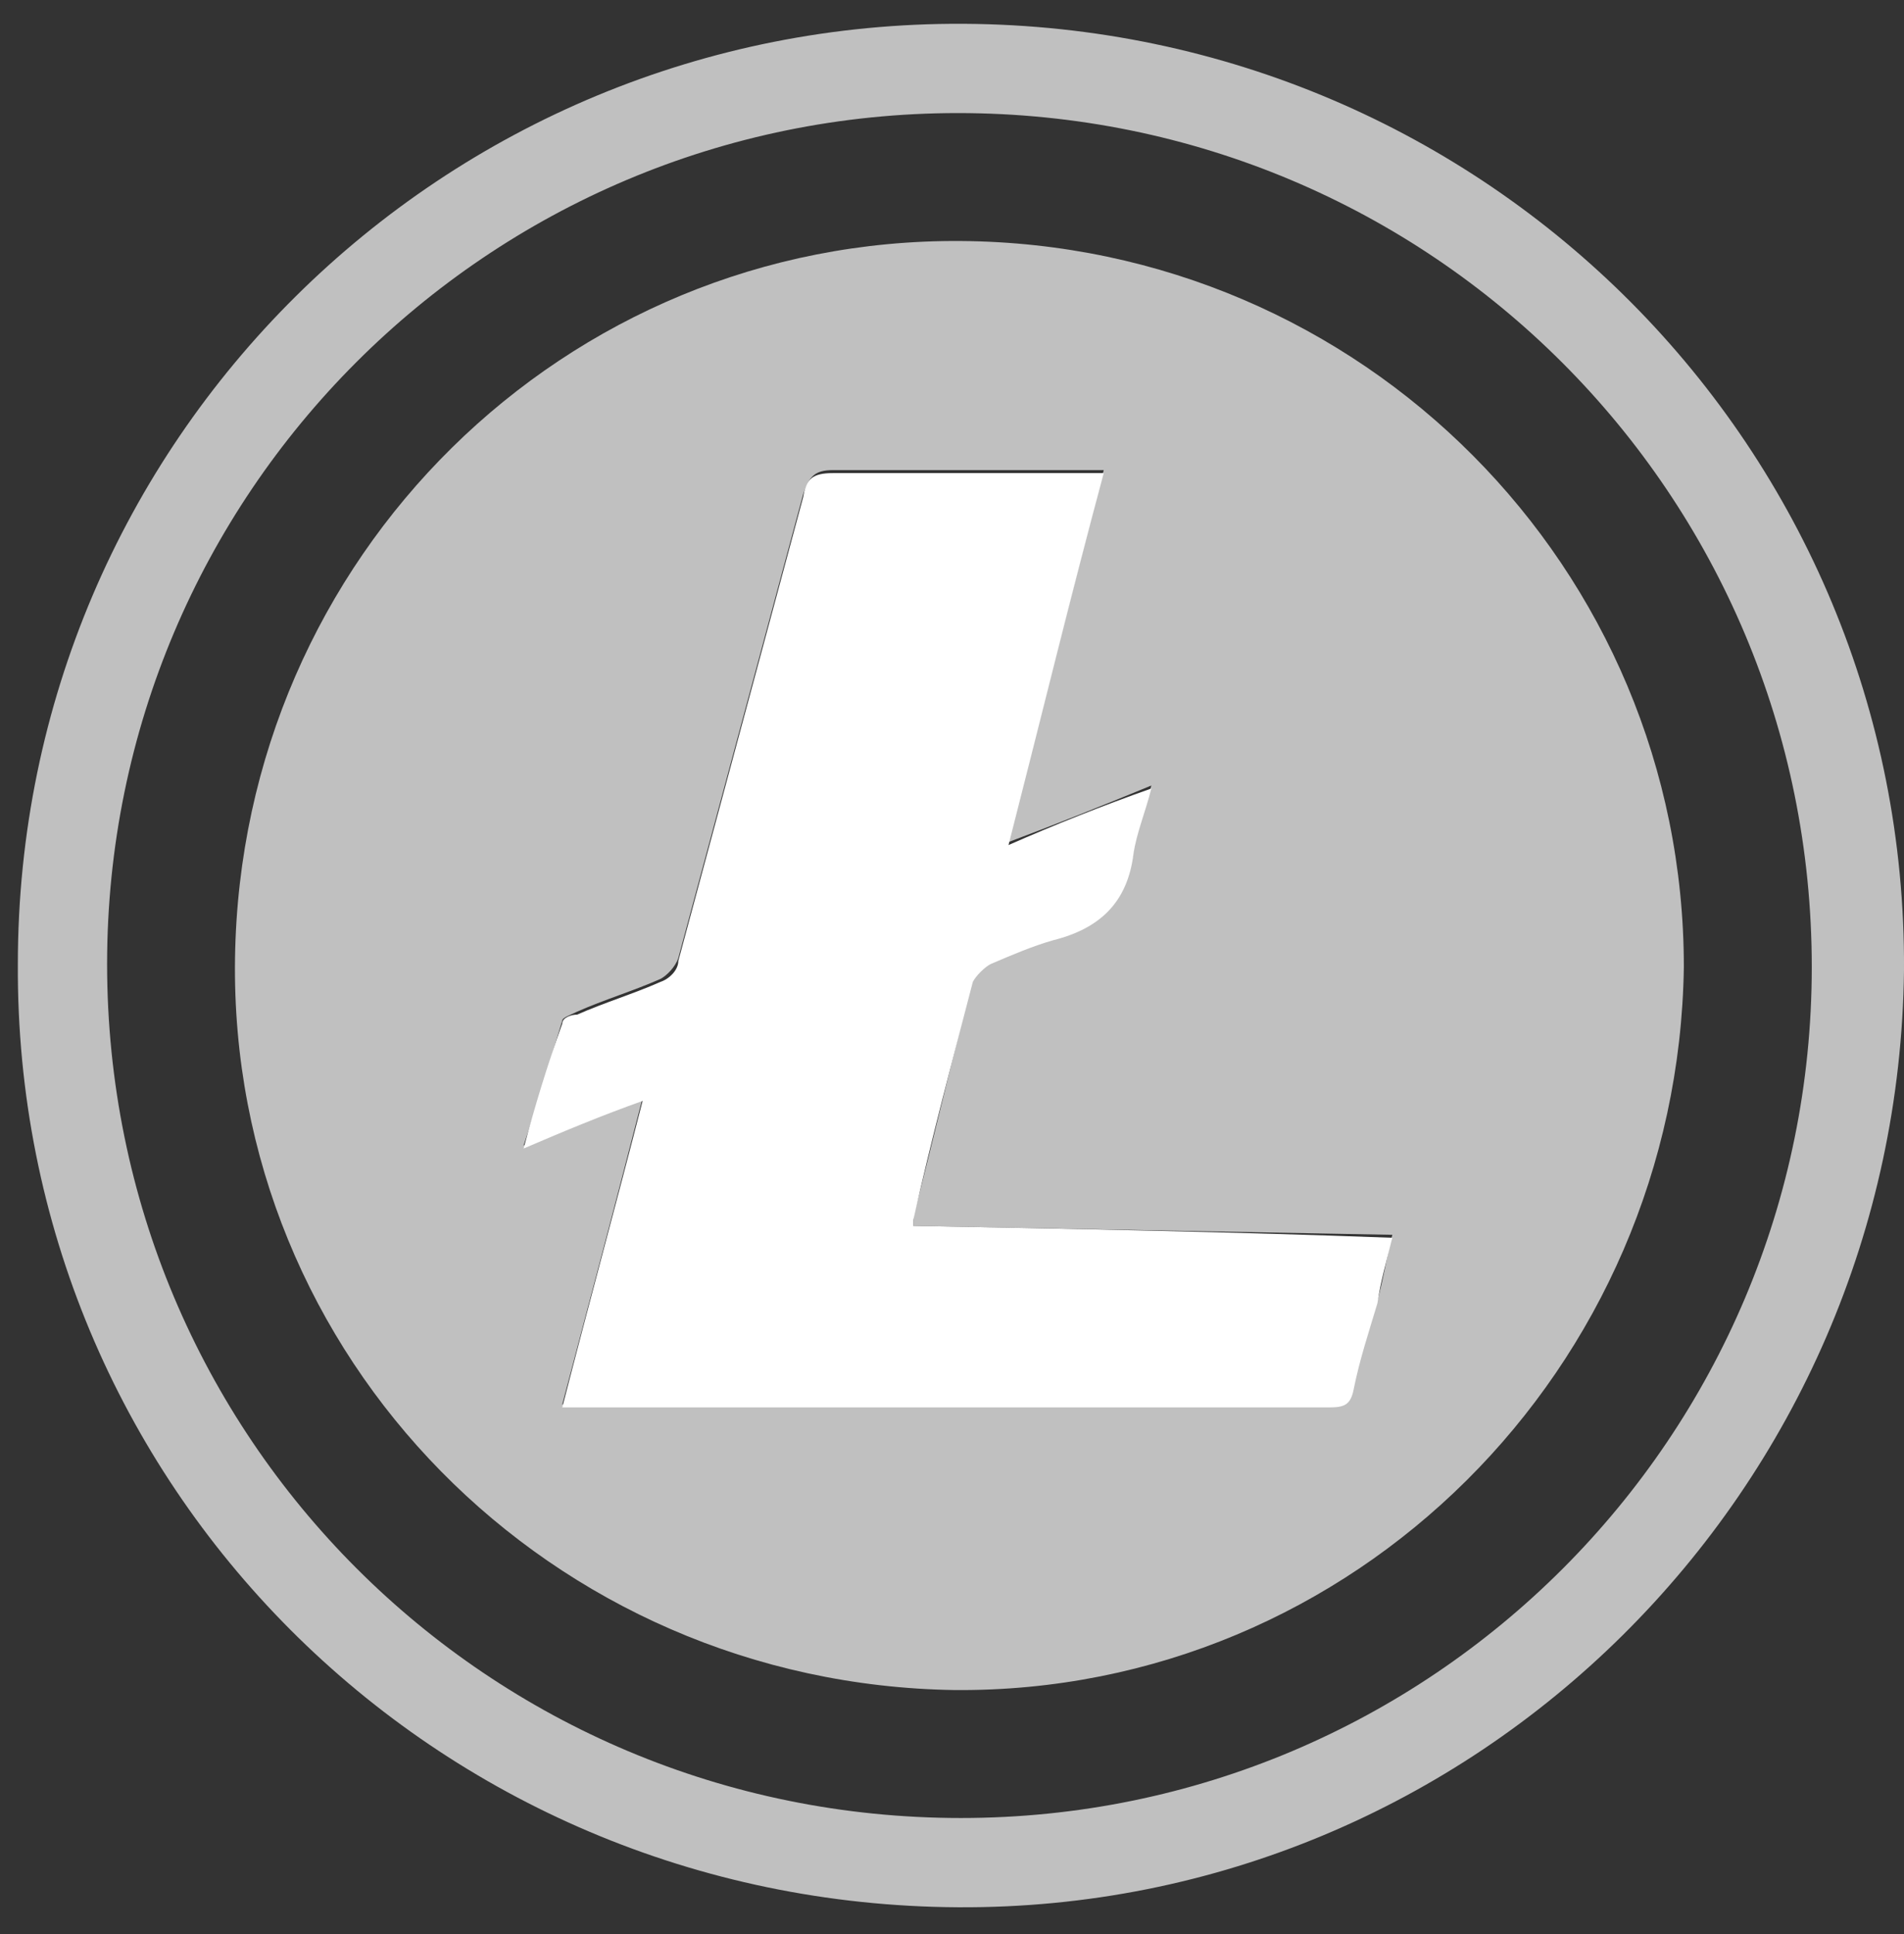
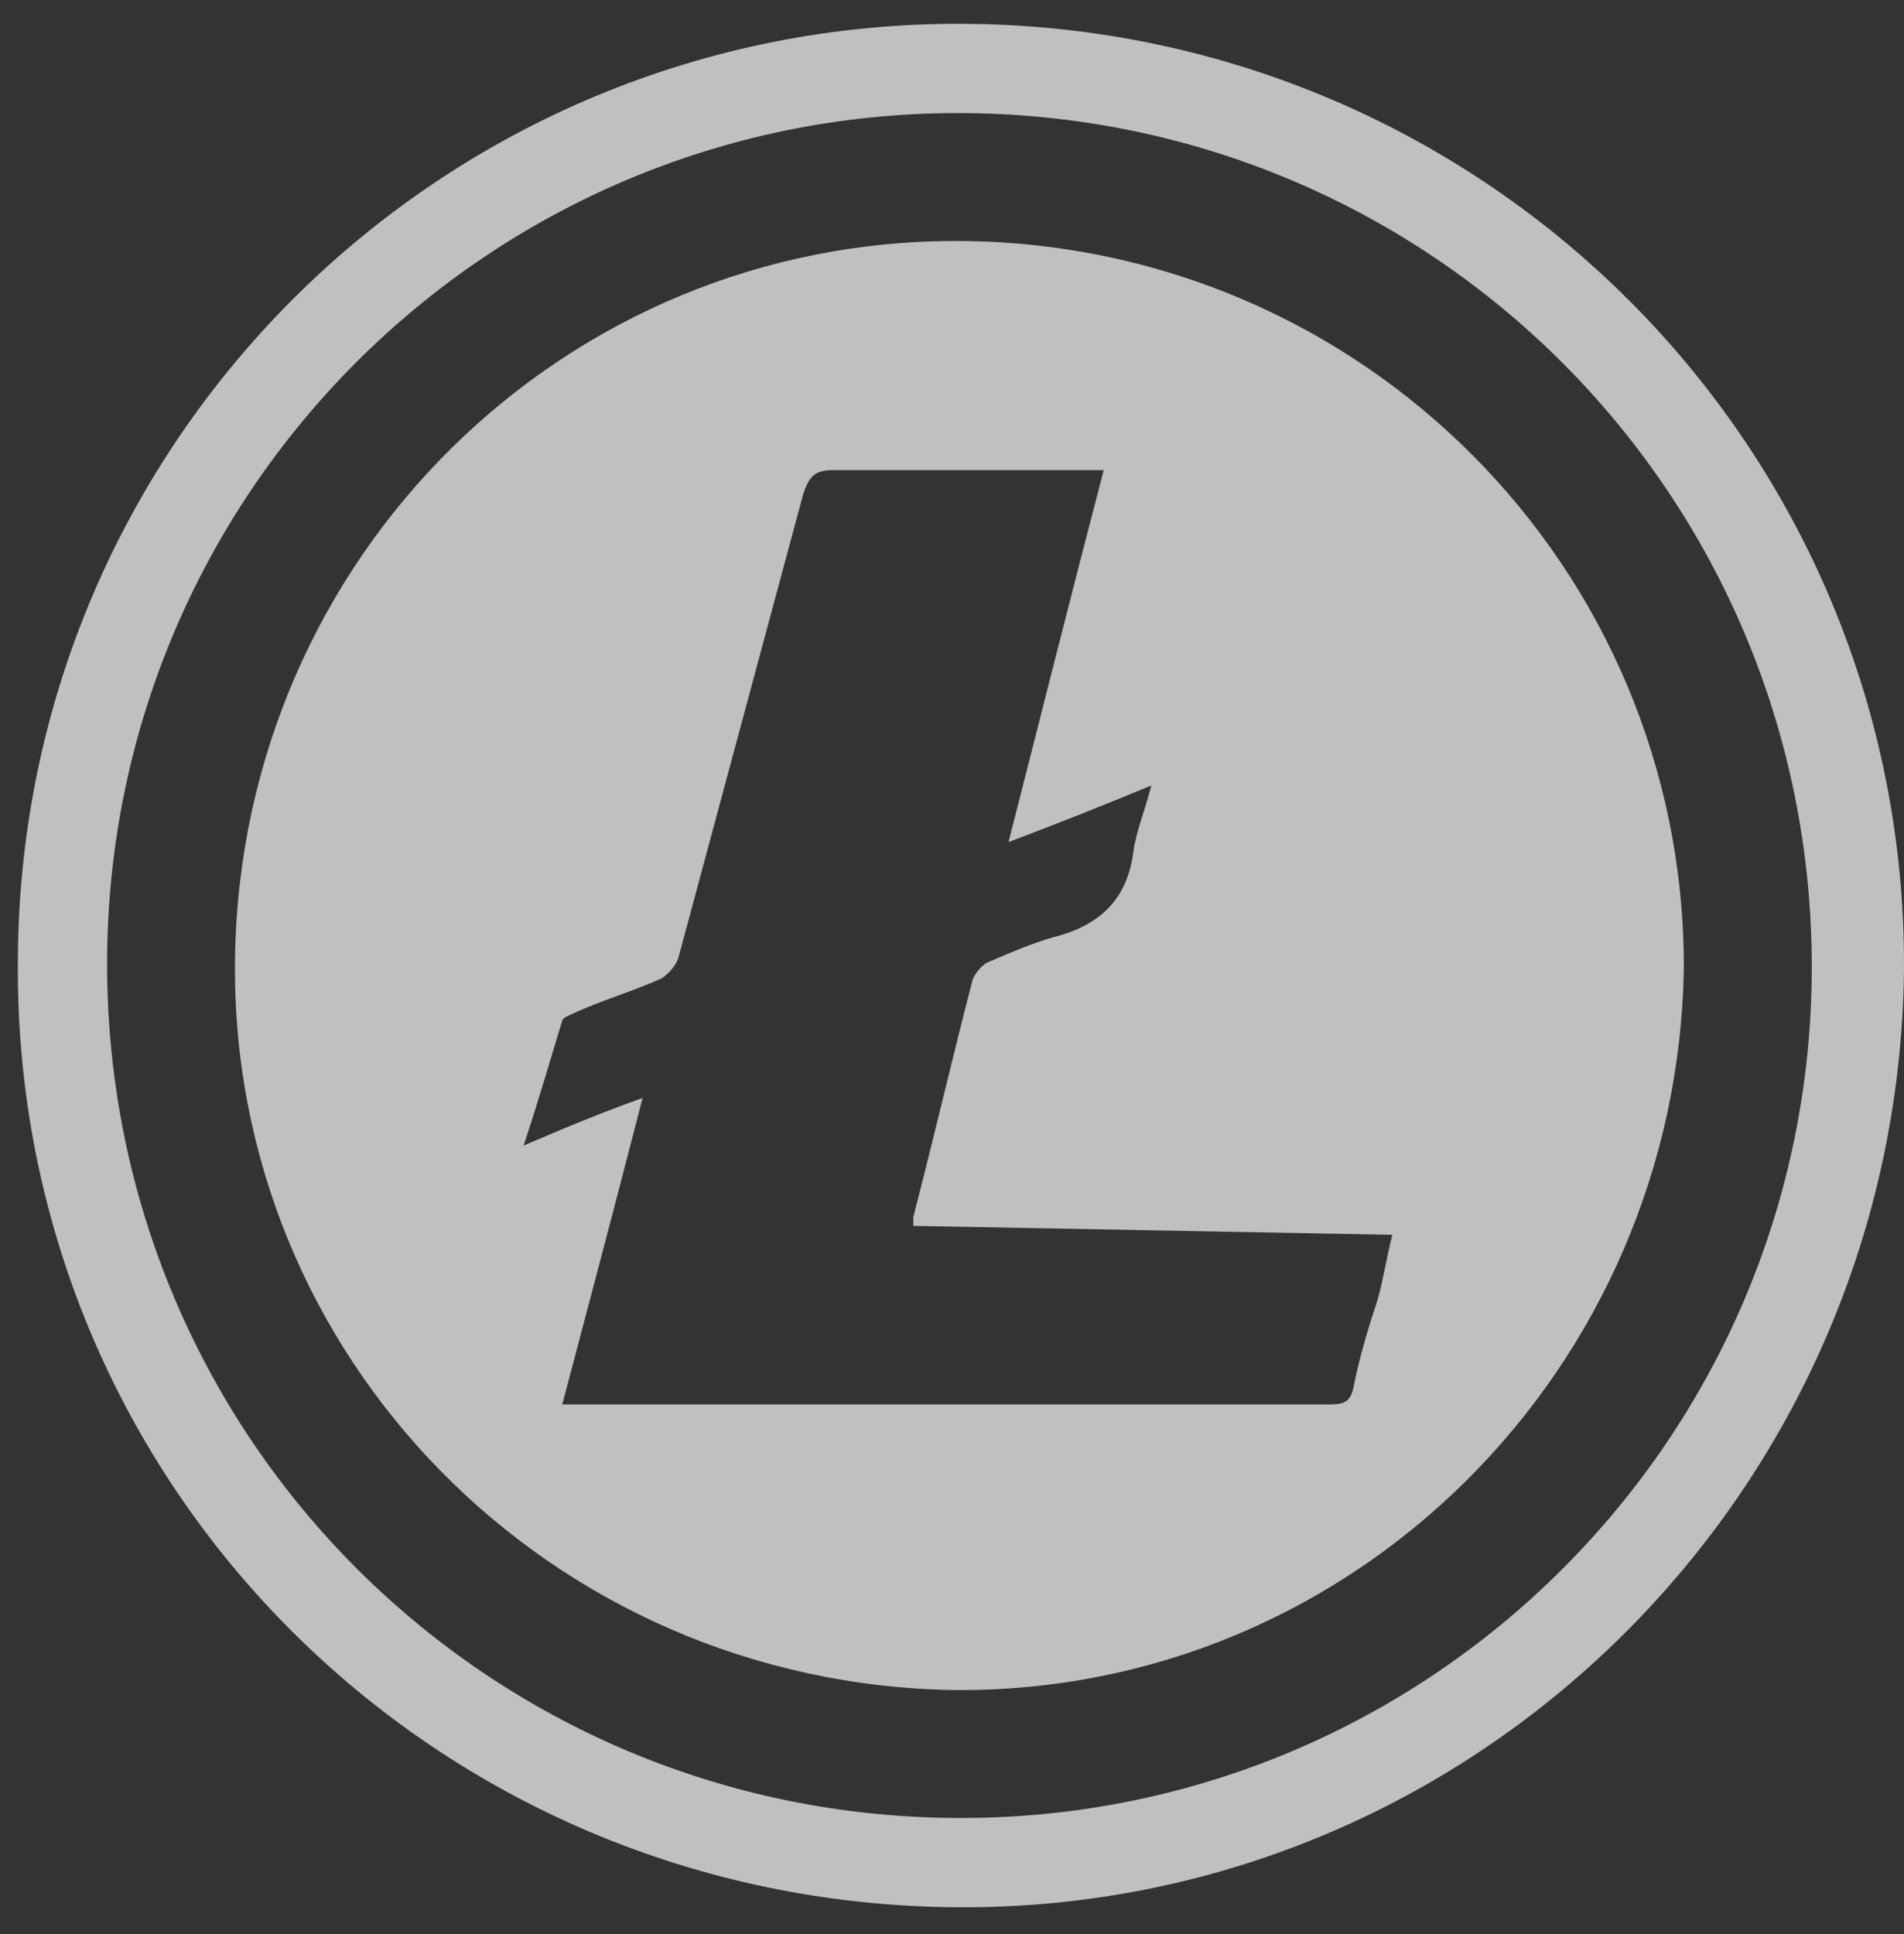
<svg xmlns="http://www.w3.org/2000/svg" width="64px" height="65px" viewBox="0 0 64 65" version="1.1">
  <rect x="0" y="0" width="64" height="65" fill="#333333" stroke="none" />
  <title>50A476AE-854D-4D53-A78E-099048CC29F3</title>
  <desc>Created with sketchtool.</desc>
  <defs />
  <g id="Symbols" stroke="none" stroke-width="1" fill="none" fill-rule="evenodd">
    <g id="Litecoin" fill-rule="nonzero">
      <g id="Group">
        <path d="M32.2,64.1 C14.6,64 0.5,49.9 0.6,32.4 C0.6,14.8 14.9,0.7 32.4,0.8 C50,0.9 64.1,15.1 64,32.6 C63.8,50.1 49.6,64.2 32.2,64.1 Z M60.9,32.5 C60.9,16.6 48.1,3.8 32.2,3.8 C16.4,3.8 3.6,16.6 3.6,32.4 C3.6,48.3 16.4,61.1 32.3,61.1 C48.1,61.1 60.9,48.3 60.9,32.5 Z" id="Shape" fill="#C0C0C0" />
        <path d="M56.6,32.5 C56.4,46 45.5,56.9 32.1,56.8 C18.5,56.6 7.7,45.6 7.9,32.2 C8.1,18.7 19,8 32.3,8.1 C45.8,8.2 56.6,19.1 56.6,32.5 Z M30.7,41.2 C30.7,41.1 30.7,41 30.7,40.9 C31.4,38.2 32,35.6 32.7,32.9 C32.8,32.7 33,32.4 33.3,32.3 C34,32 34.7,31.7 35.4,31.5 C37,31.1 37.9,30.2 38.1,28.6 C38.2,27.9 38.5,27.2 38.7,26.4 C37,27.1 35.5,27.7 33.9,28.3 C35,24 36,20 37.1,15.8 C36.8,15.8 36.6,15.8 36.4,15.8 C33.6,15.8 30.8,15.8 28,15.8 C27.4,15.8 27.2,16 27,16.6 C25.6,21.8 24.2,27 22.8,32.2 C22.7,32.5 22.4,32.8 22.2,32.9 C21.3,33.3 20.3,33.6 19.4,34 C19.2,34.1 18.9,34.2 18.9,34.3 C18.5,35.6 18.1,37 17.6,38.5 C19,37.9 20.2,37.4 21.6,36.9 C20.7,40.4 19.8,43.8 18.9,47.2 C20.9,47.2 22.8,47.2 24.7,47.2 C31.4,47.2 38,47.2 44.7,47.2 C45.2,47.2 45.4,47.1 45.5,46.6 C45.7,45.6 46,44.6 46.3,43.7 C46.5,43 46.6,42.3 46.8,41.5 C41.4,41.4 36.1,41.3 30.7,41.2 Z" id="Shape" fill="#C0C0C0" />
-         <path d="M30.7,41.2 C36.1,41.3 41.4,41.4 46.8,41.6 C46.6,42.4 46.4,43.1 46.3,43.8 C46,44.8 45.7,45.7 45.5,46.7 C45.4,47.2 45.2,47.3 44.7,47.3 C38,47.3 31.4,47.3 24.7,47.3 C22.8,47.3 20.9,47.3 18.9,47.3 C19.8,43.8 20.7,40.5 21.6,37 C20.2,37.5 19,38 17.6,38.6 C18,37.1 18.4,35.8 18.9,34.4 C18.9,34.2 19.2,34.1 19.4,34.1 C20.3,33.7 21.3,33.4 22.2,33 C22.5,32.9 22.8,32.6 22.8,32.3 C24.2,27.1 25.6,21.9 27,16.7 C27.1,16.1 27.3,15.9 28,15.9 C30.8,15.9 33.6,15.9 36.4,15.9 C36.6,15.9 36.8,15.9 37.1,15.9 C36,20 35,24.1 33.9,28.4 C35.5,27.7 37,27.1 38.7,26.5 C38.5,27.3 38.2,28 38.1,28.7 C37.9,30.3 37,31.2 35.4,31.6 C34.7,31.8 34,32.1 33.3,32.4 C33.1,32.5 32.8,32.8 32.7,33 C32,35.7 31.3,38.3 30.7,41 C30.7,41 30.7,41.1 30.7,41.2 Z" id="Shape" fill="#FFFFFF" />
      </g>
    </g>
  </g>
</svg>